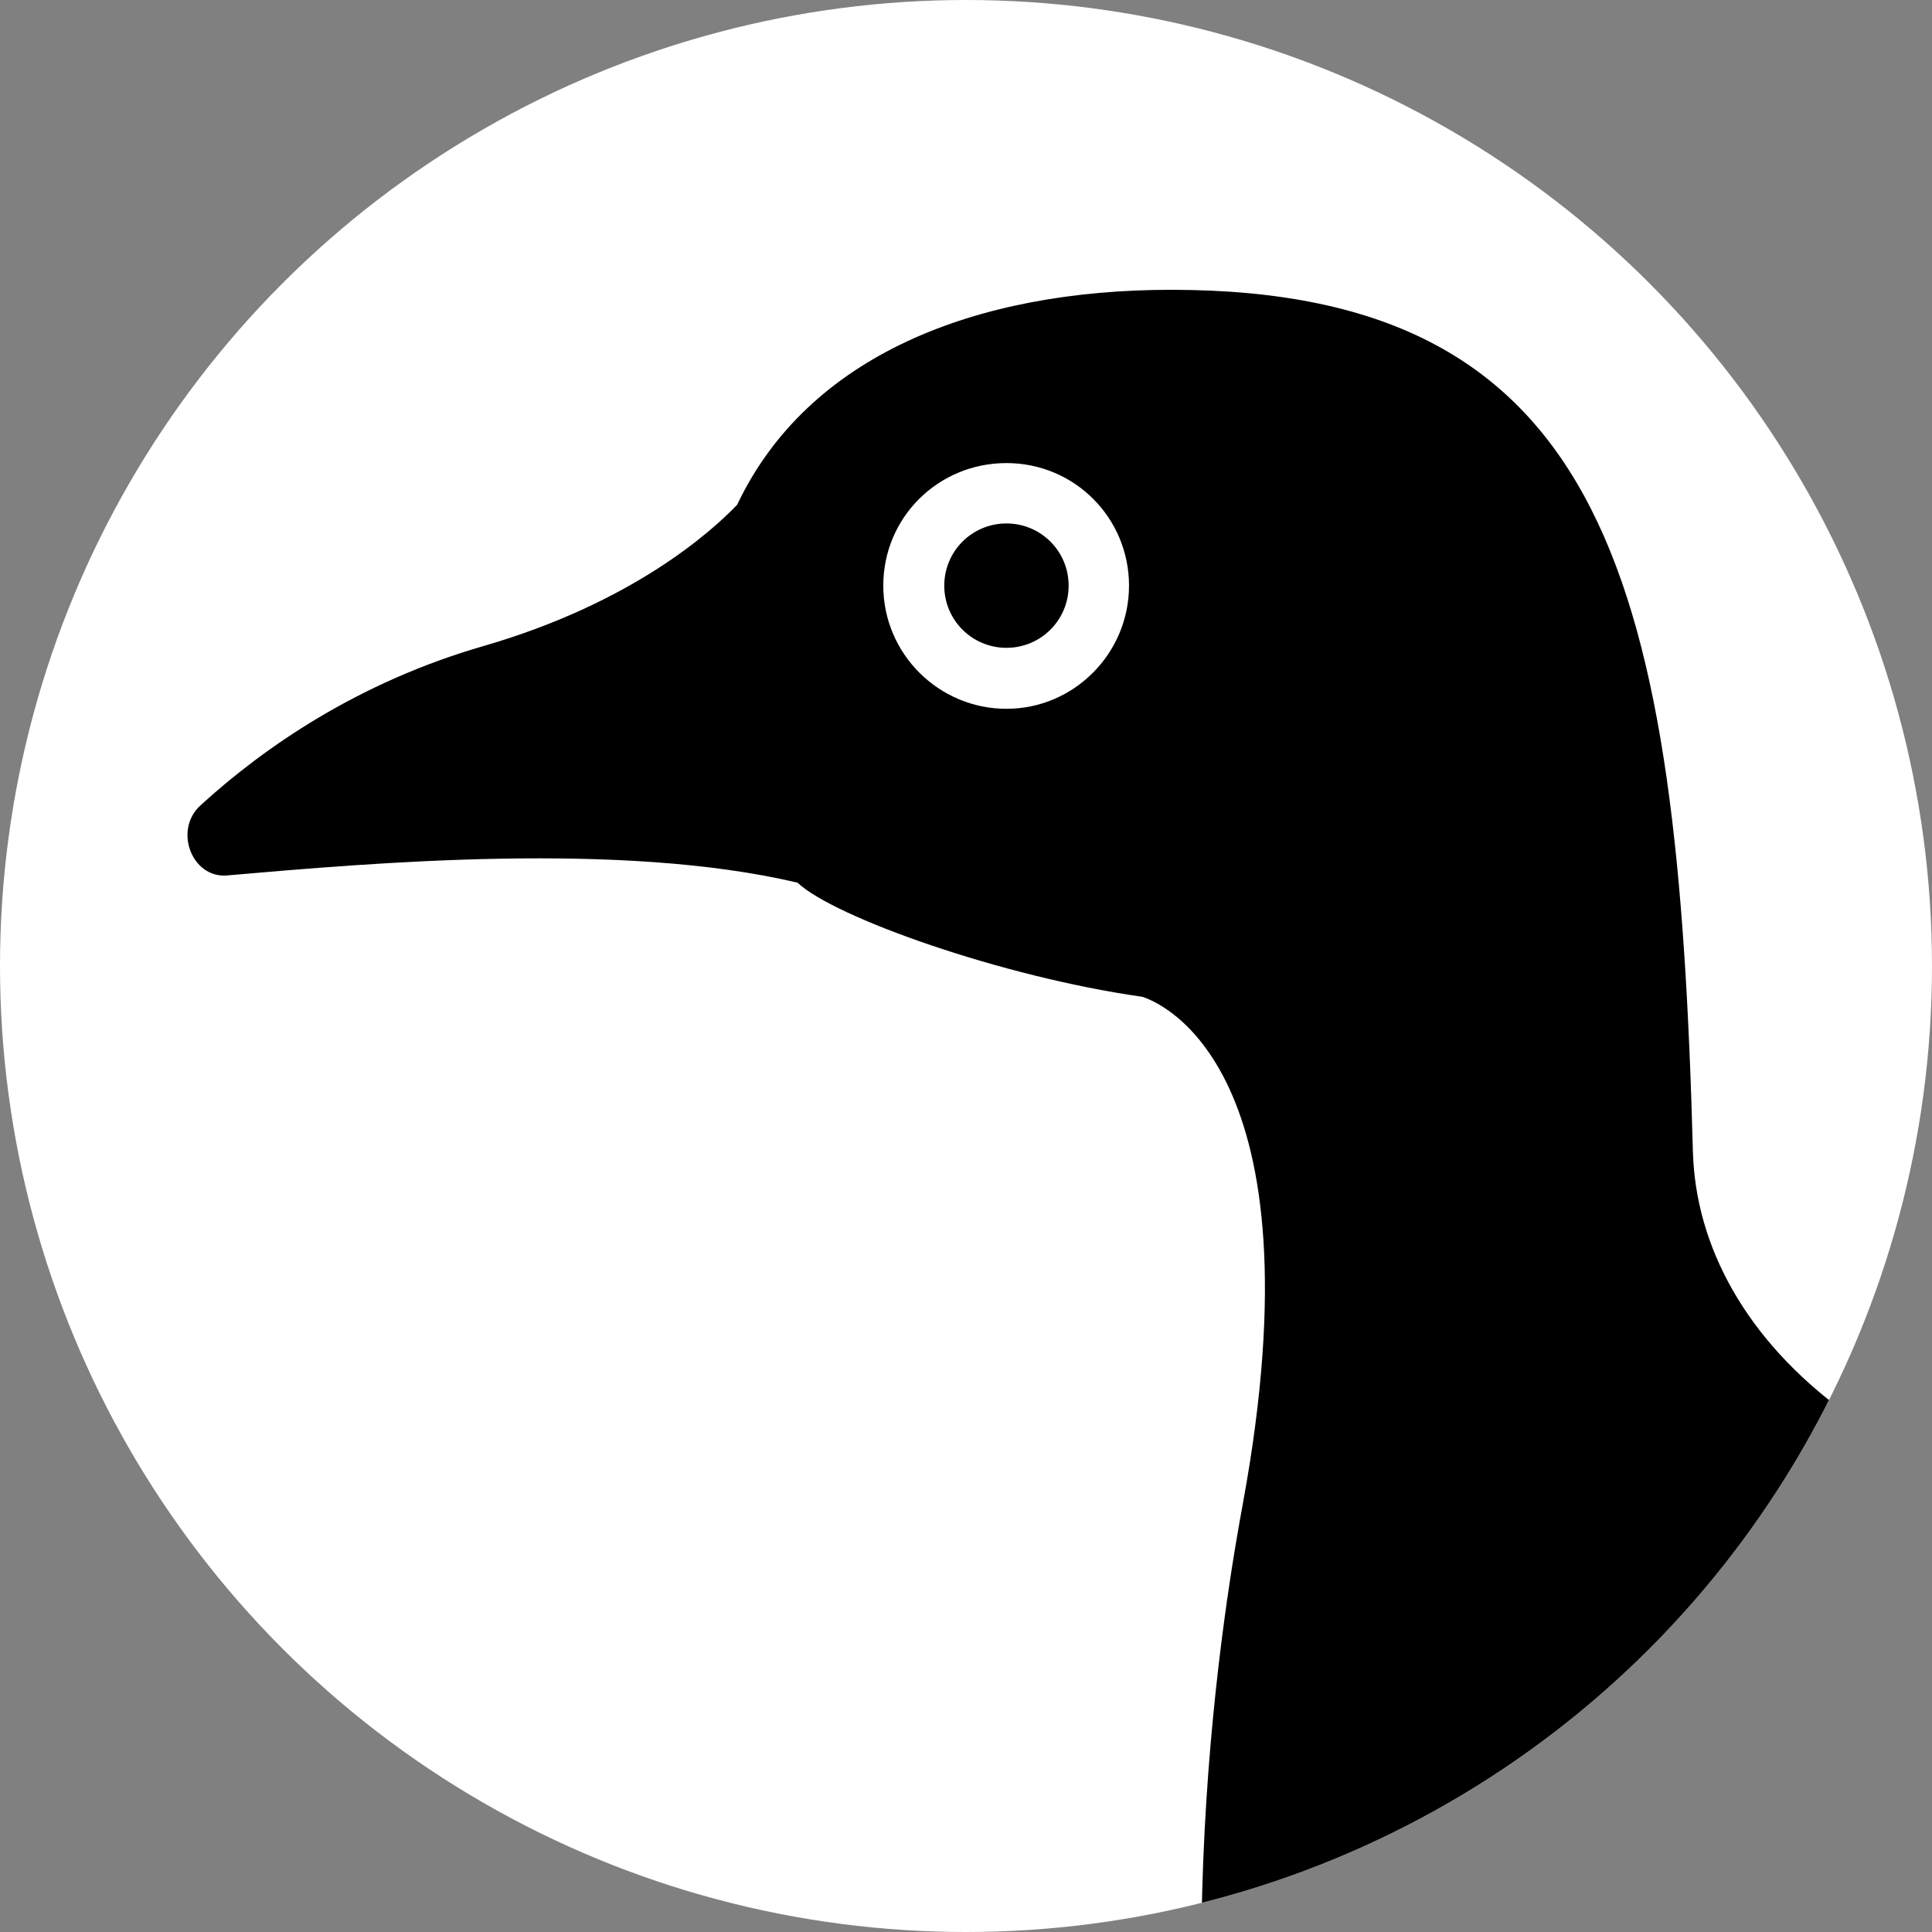
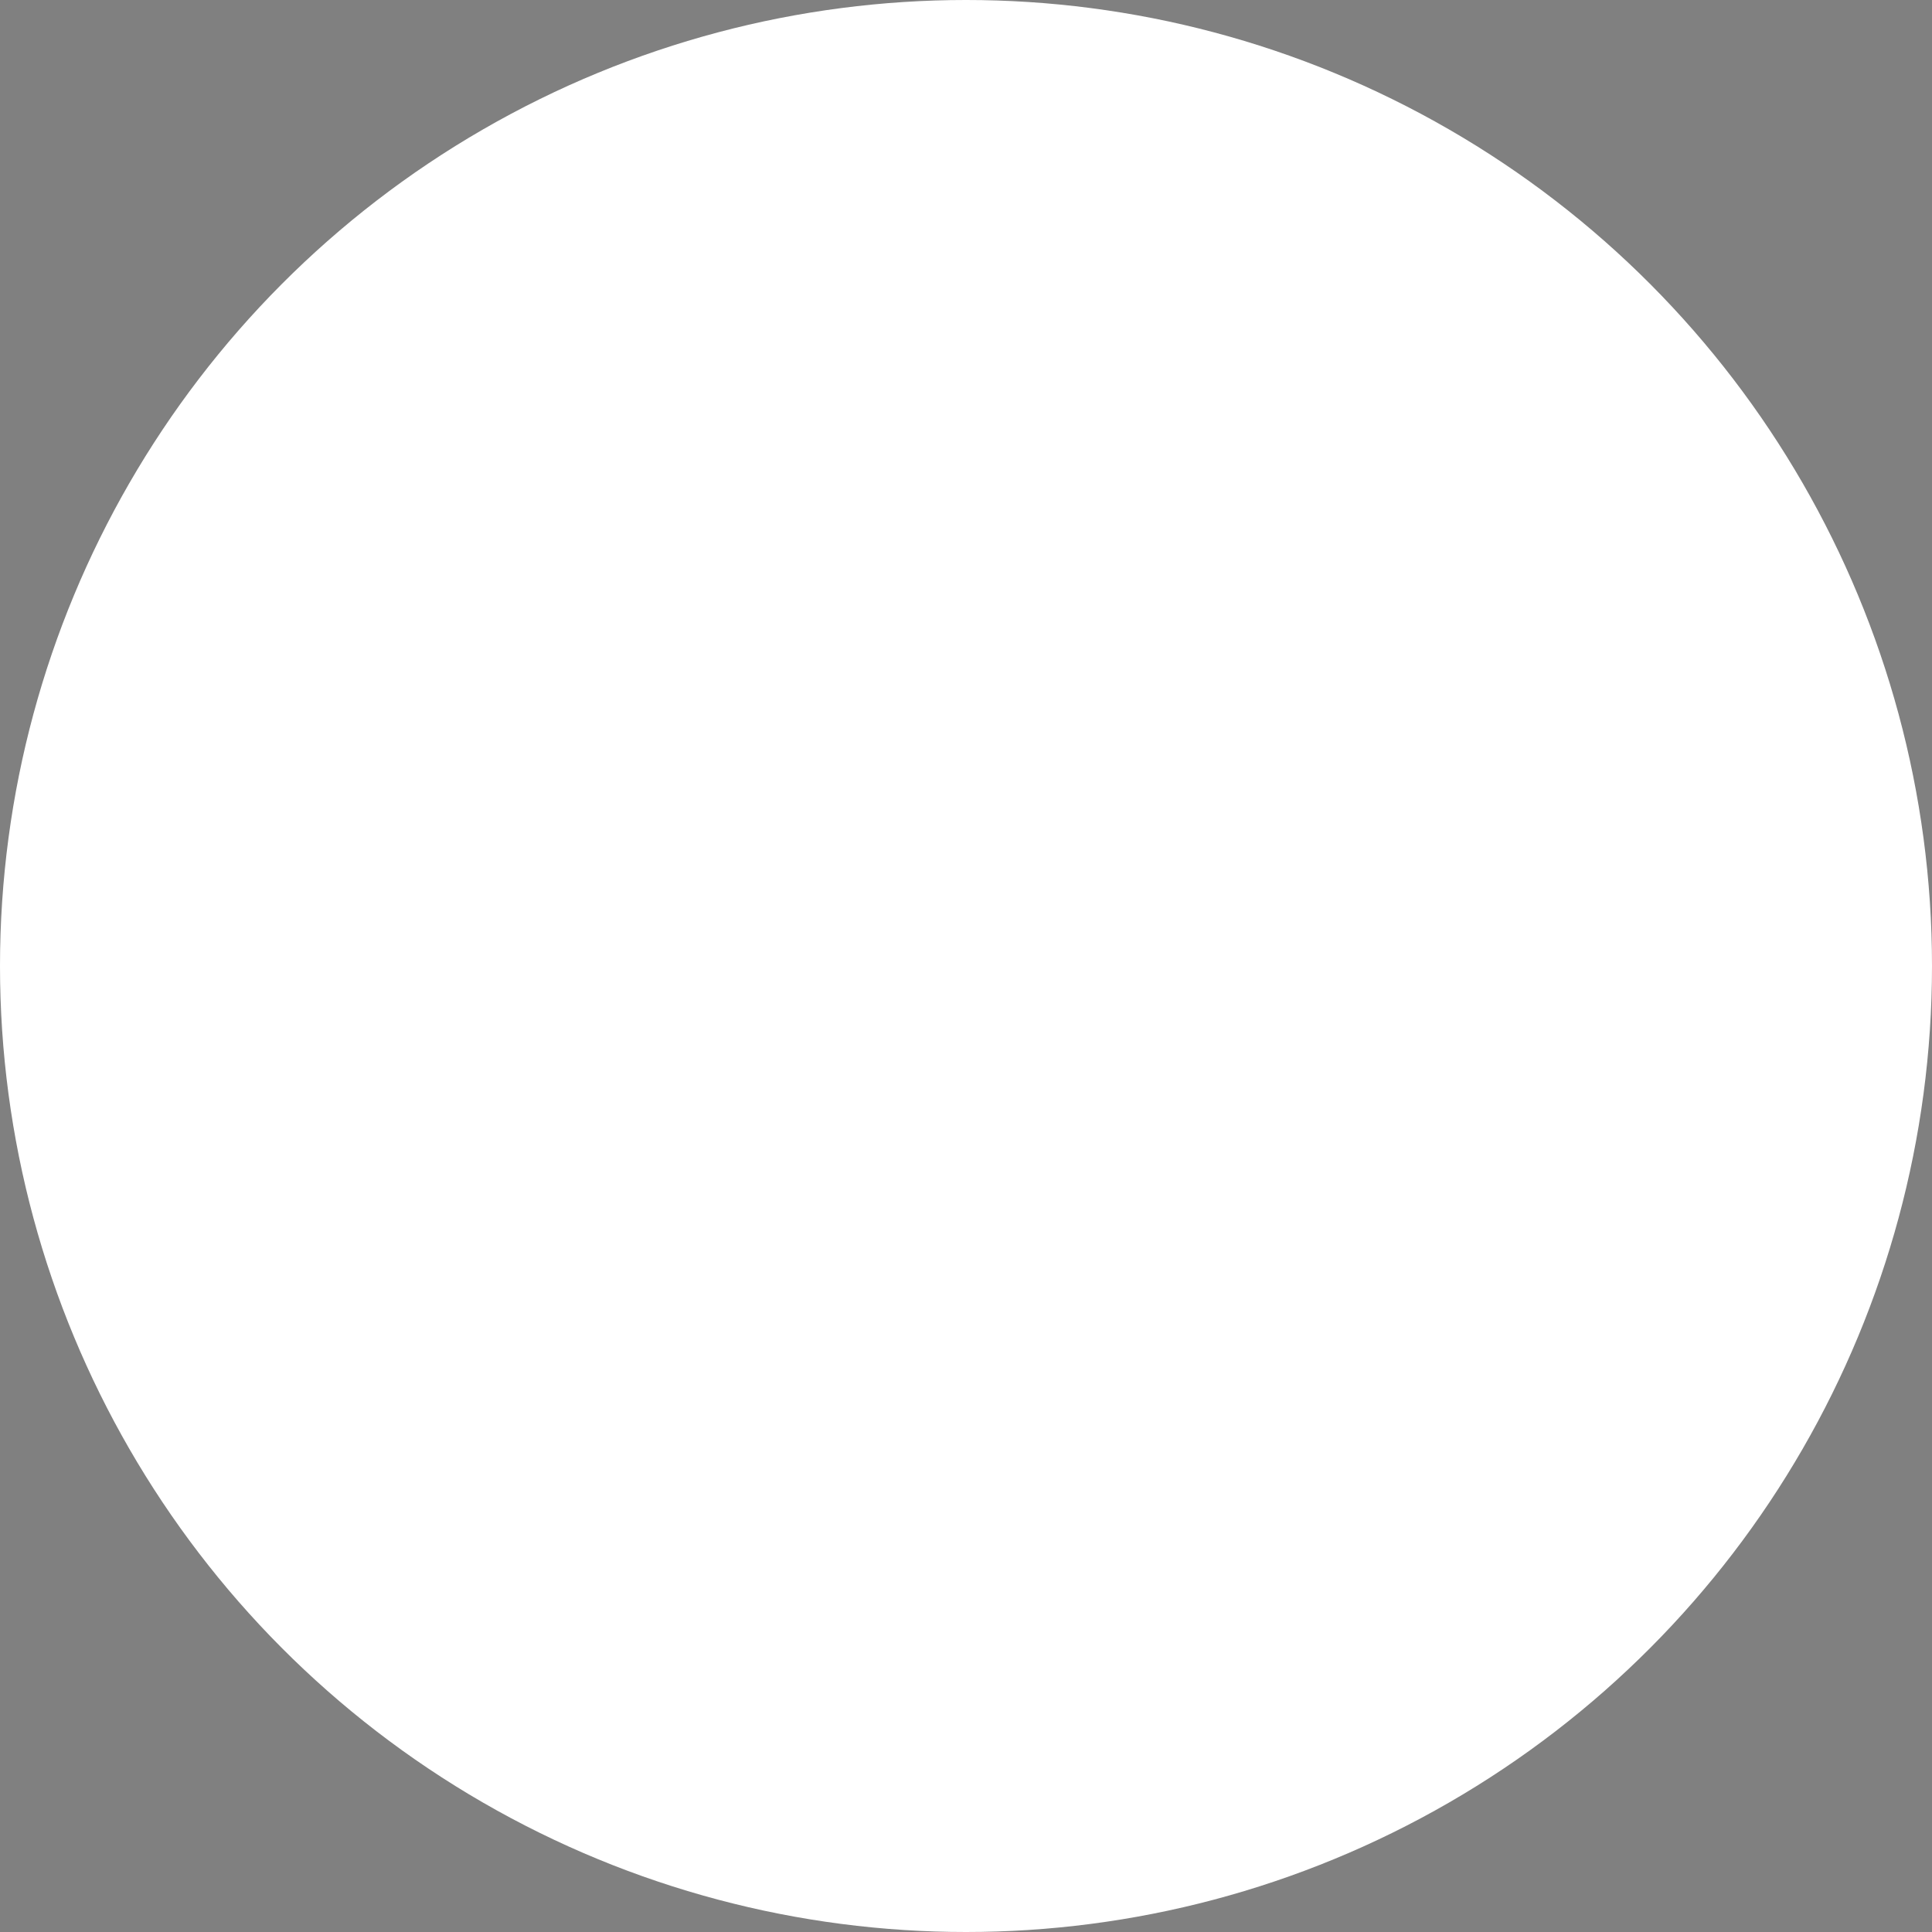
<svg xmlns="http://www.w3.org/2000/svg" viewBox="0 0 32 32">
  <rect x="0" y="0" width="32" height="32" fill="#808080" stroke="none" />
  <defs>
    <style>.cls-1{fill:none;}.cls-2{clip-path:url(#clippath);}.cls-3{fill:#ffffff;}</style>
    <clipPath id="clippath">
      <circle class="cls-1" cx="16" cy="16" r="16" />
    </clipPath>
  </defs>
  <g>
    <g>
      <circle class="cls-3" cx="16" cy="16" r="16" />
      <g class="cls-2">
-         <path d="M63.54,36.61h-1.74l.78-2.94c.08-.28-.16-.56-.45-.52-1.46,.22-3.12,1.16-4.55,2.18-4.58-5.27-11.99-9.34-19.68-9.73-6.54-.33-9.77-3.4-9.86-6.52-.25-9.38-1.38-14.28-8.64-14.28-3.25,0-6.02,1.09-7.19,3.56-.44,.46-1.75,1.63-4.2,2.34-2.08,.6-3.64,1.68-4.69,2.64-.45,.41-.14,1.21,.44,1.16,2.42-.21,6.53-.57,9.45,.12,.6,.57,3.38,1.56,5.71,1.89,.29,.09,2.99,1.16,1.67,8.37-.26,1.42-1.47,8.17,.09,14.73,2,8.38,11.99,15.4,14.39,18.09l4.34,9.59,.1,1.22c-3.12,1.83-8.35,4.84-11.55,7.22-.21,.16-.27,.46-.1,.71l.13,.2c.15,.22,.44,.29,.67,.16,2.53-1.48,6.02-3.77,7.93-4.66l-2.54,2.41c-1,.95-1.01,1.24-.83,1.42,.18,.19,.47,.19,.65,.02l4.96-4.7-2.62,4.24c-.13,.22-.07,.5,.15,.63s.5,.07,.63-.15l2.77-4.48,1.04,12.67c.02,.47,.37,.86,.83,.94l4.3,.76c.36,0,.49-.61,.17-.83l-4.12-3.65c-.14-2.58-.47-8.84-.64-11.91,1.69-.85,3.47-1.61,4.92-1.95,.85,.24,2.04-.16,2.42-.73,.66-.97-.51-2.07-.51-2.07-.11-1.96-.18-4.43-.2-6.79,.02-1.91,2.07-3.99,3.73-5.65,4.04-.94,8.11-2.58,10.45-5.14,.19-2.05-.2-4.15-1.04-6.2,1.03-1.4,2.12-2.86,2.75-3.68,.21-.27,.01-.66-.33-.66Zm-22.28,31.03c0-.05-.05-.82-.11-.95l-3.95-9.64c-.04-.91,.3-1.94,.81-2.99,2.31,.86,6.25-.2,7.31,1.77,.06,.11,.14,.24,.23,.39,.5,2.79,.86,6.04,1.19,8.65-.19,.39-.4,.88-.52,1.34-2.2,.42-3.9,.98-4.96,1.43ZM16.67,11.74c-1.12,0-2.04-.91-2.04-2.04s.91-2.03,2.04-2.03,2.03,.91,2.03,2.03-.91,2.04-2.03,2.04Zm0-3.07c-.57,0-1.03,.46-1.03,1.03s.46,1.03,1.03,1.03,1.03-.46,1.03-1.03-.46-1.03-1.03-1.03Z" />
-       </g>
+         </g>
    </g>
  </g>
</svg>